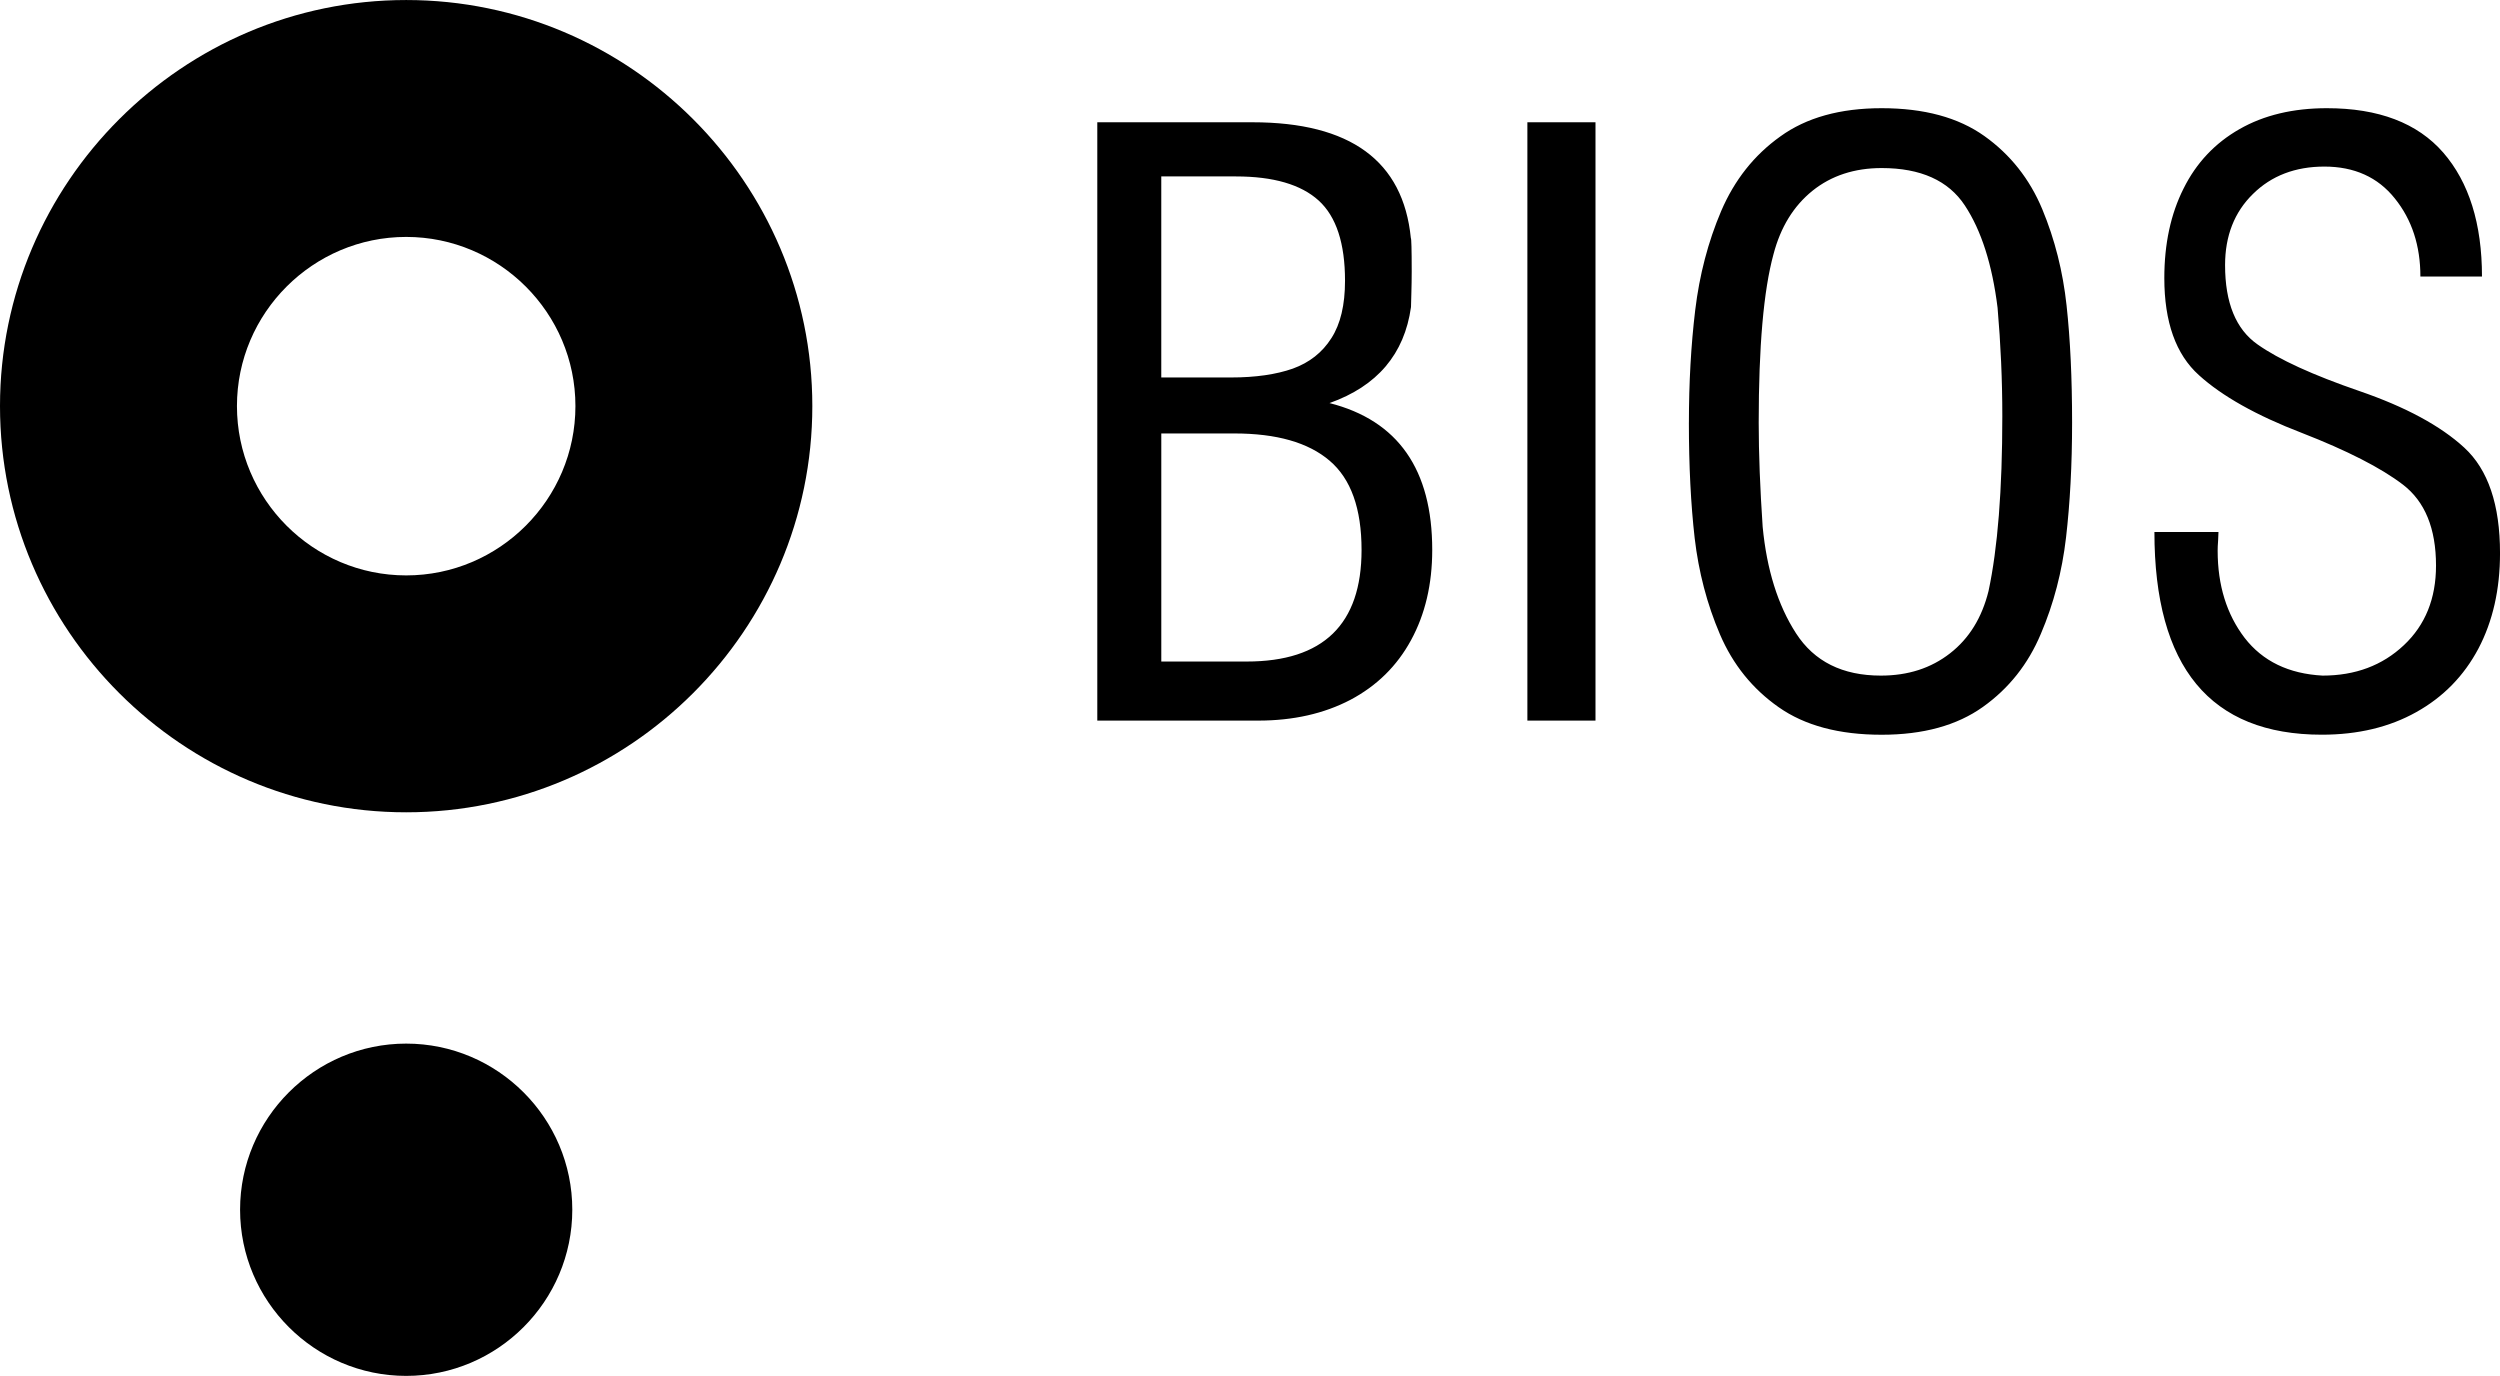
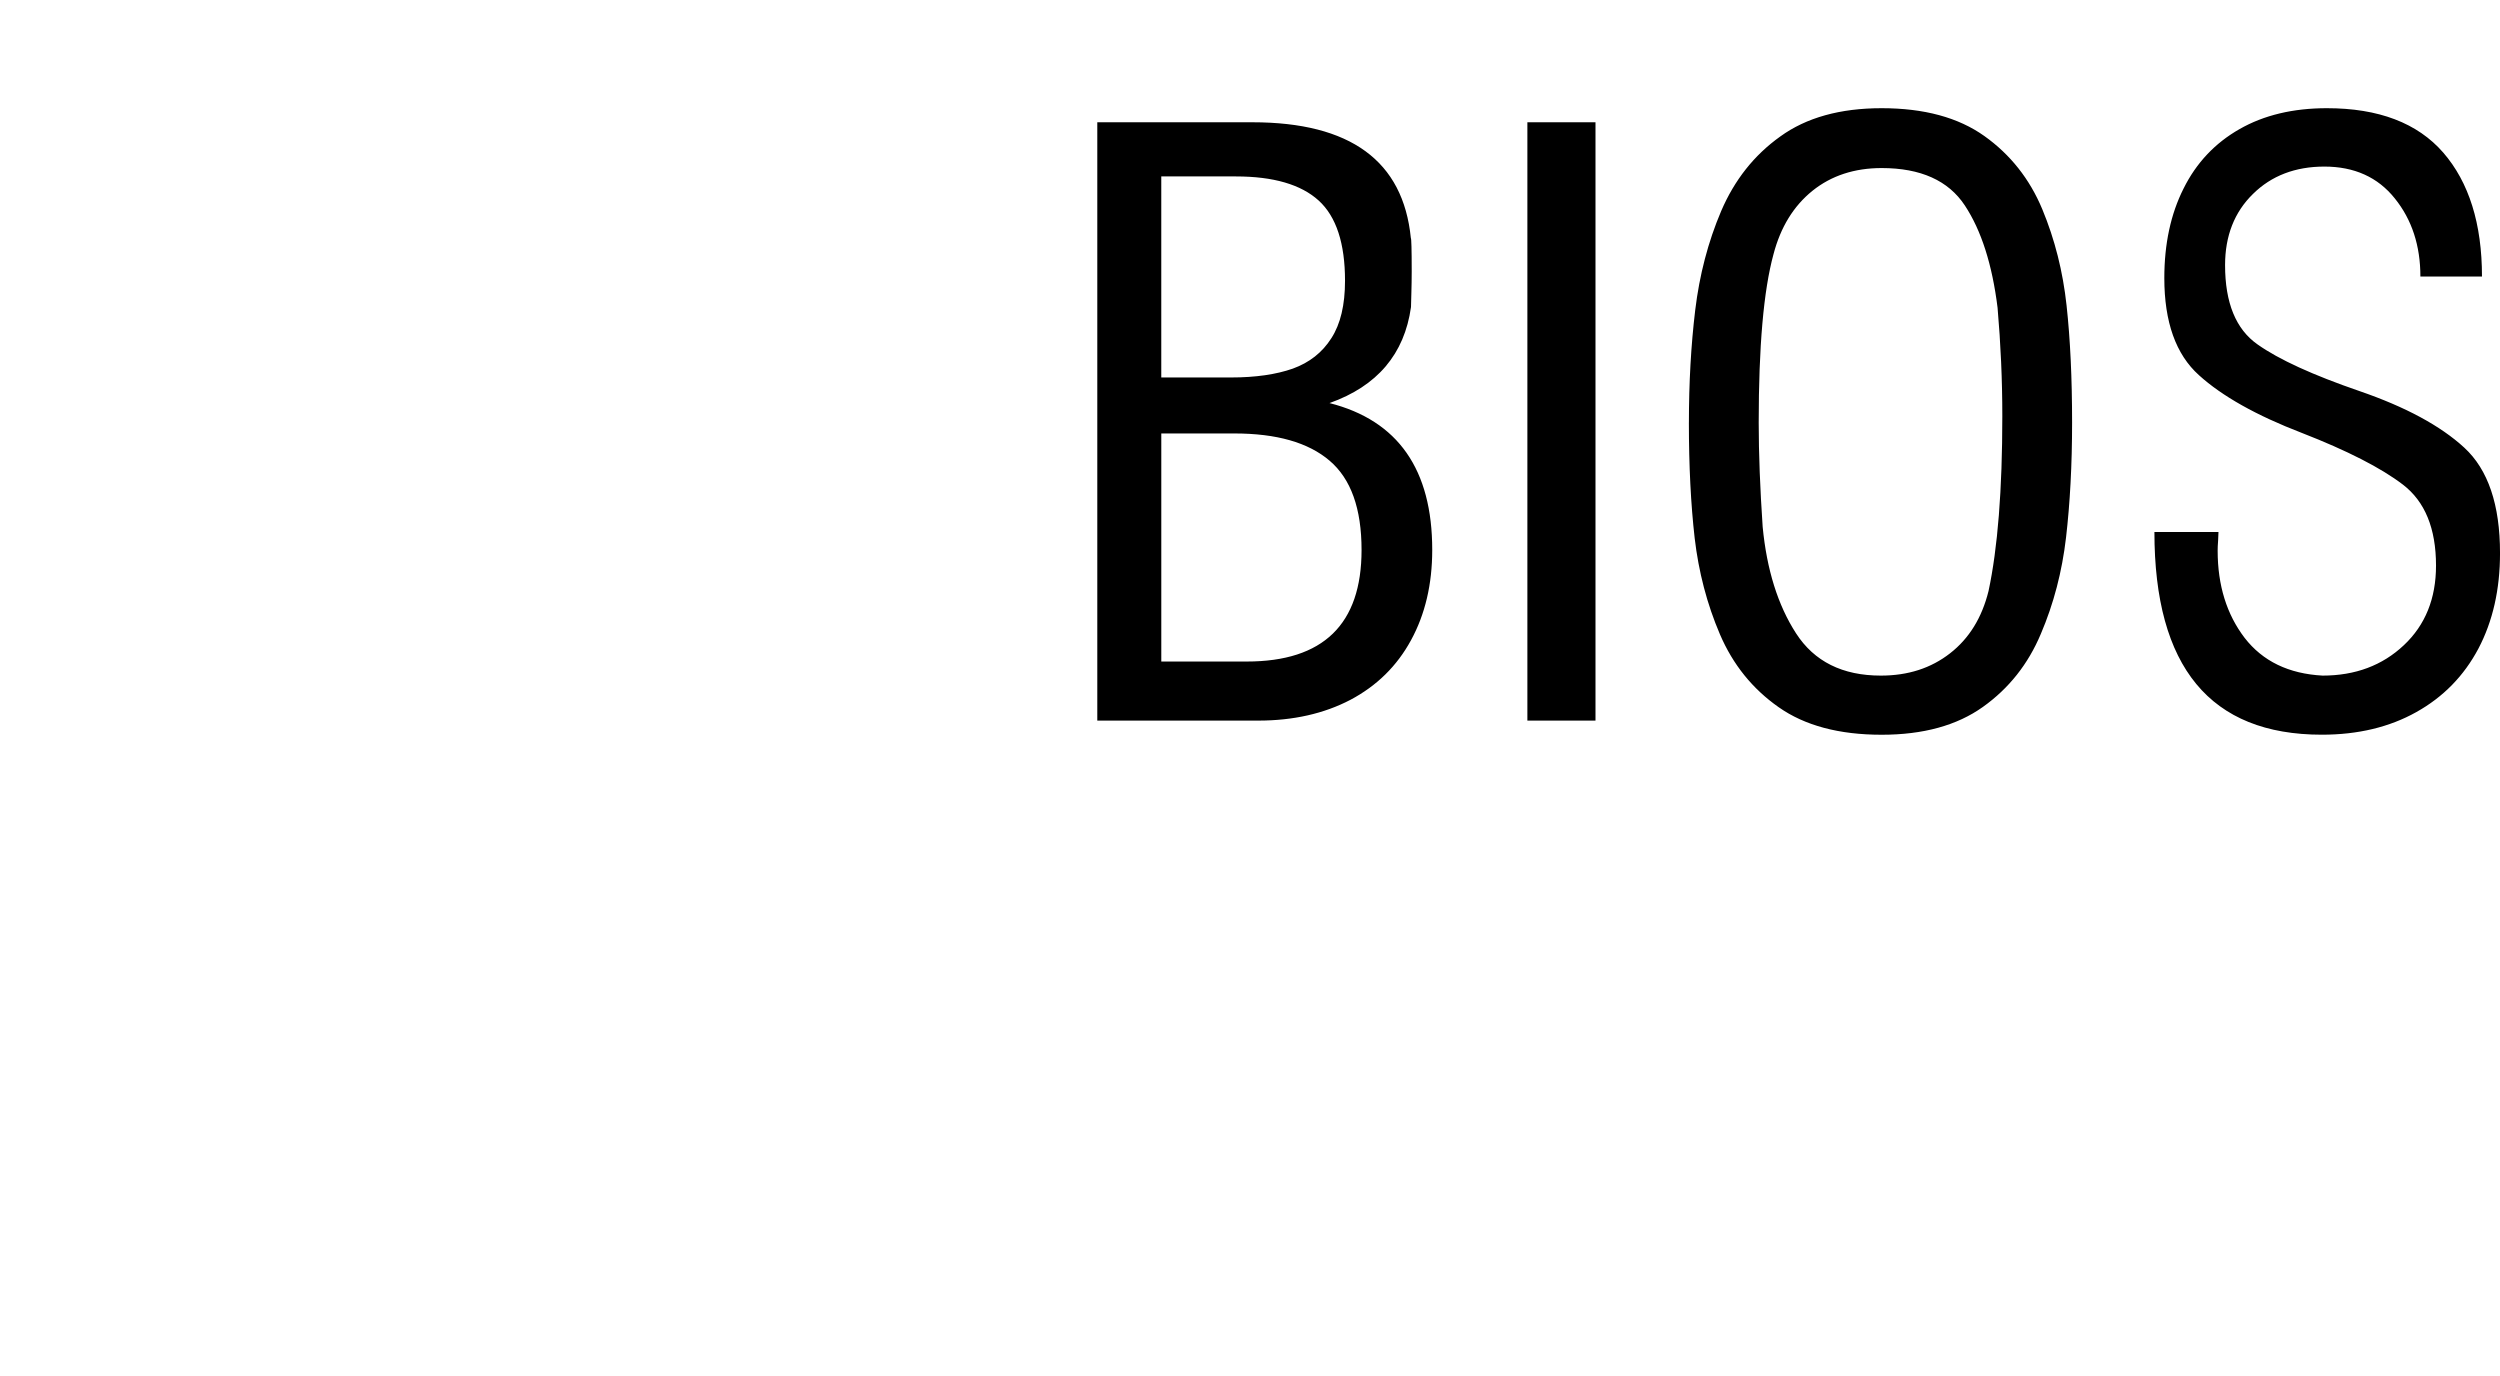
<svg xmlns="http://www.w3.org/2000/svg" xml:space="preserve" width="23.225mm" height="12.782mm" version="1.1" style="shape-rendering:geometricPrecision; text-rendering:geometricPrecision; image-rendering:optimizeQuality; fill-rule:evenodd; clip-rule:evenodd" viewBox="0 0 1053.39 579.72">
  <defs>
    <style type="text/css">
   
    .fil0 {fill:#000}
   
  </style>
  </defs>
  <g id="Layer_x0020_1">
    <g id="_105553241405088">
-       <path class="fil0" d="M171.15 0c94.24,0 171.13,76.88 171.13,171.09 0,94.29 -76.88,171.17 -171.13,171.17 -94.25,0 -171.15,-76.88 -171.15,-171.17 0,-94.2 76.91,-171.09 171.15,-171.09zm0 99.82c39.29,0 71.31,32.02 71.31,71.27 0,39.31 -32.02,71.35 -71.31,71.35 -39.27,0 -71.31,-32.04 -71.31,-71.35 0,-39.25 32.04,-71.27 71.31,-71.27zm0 339.9c38.57,0 69.99,31.44 69.99,69.99 0,38.55 -31.42,70.02 -69.99,70.02 -38.55,0 -69.99,-31.46 -69.99,-70.02 0,-38.55 31.44,-69.99 69.99,-69.99z" />
      <path class="fil0" d="M907.78 224.14l26.99 0c0,0.74 -0.05,2 -0.16,3.68 -0.14,1.67 -0.19,3.13 -0.19,4.22 0,14.57 3.81,26.81 11.36,36.71 7.62,9.85 18.57,15.14 32.86,15.91 13.77,0 25.19,-4.28 34.24,-12.81 9.05,-8.5 13.55,-19.69 13.55,-33.55 0,-15.66 -4.67,-27.02 -13.97,-34.13 -9.27,-7.08 -23.45,-14.32 -42.6,-21.78 -19.12,-7.35 -33.6,-15.5 -43.31,-24.31 -9.77,-8.78 -14.6,-22.44 -14.6,-40.93 0,-14.4 2.69,-26.96 8.12,-37.74 5.35,-10.78 13.25,-19.15 23.57,-25.02 10.31,-5.9 22.61,-8.81 36.79,-8.81 21.78,0 38.16,6.2 49.05,18.71 10.84,12.51 16.32,29.93 16.32,52.23l-25.95 0c0,-12.98 -3.56,-23.98 -10.78,-32.92 -7.13,-8.94 -17.06,-13.42 -29.68,-13.42 -12.21,0 -22.3,3.84 -30.07,11.52 -7.85,7.65 -11.77,17.69 -11.77,30.01 0,15.86 4.55,27 13.66,33.39 9.05,6.4 23.34,12.92 42.88,19.64 19.48,6.69 34.23,14.65 44.25,23.87 10.04,9.24 15.06,24.06 15.06,44.44 0,15.28 -3.04,28.72 -9.11,40.24 -6.12,11.52 -14.81,20.41 -26.17,26.75 -11.3,6.34 -24.61,9.52 -39.78,9.52 -47.02,0 -70.56,-28.47 -70.56,-85.43zm-166.74 -46.06c0,13.09 0.58,27.71 1.67,43.92 1.73,17.99 6.39,32.97 14.05,44.83 7.68,11.91 19.61,17.83 35.74,17.83 11.49,0 21.15,-3.13 29.19,-9.41 8.06,-6.28 13.42,-15.03 16.19,-26.22 3.86,-18.02 5.81,-42.58 5.81,-73.71 0,-15.22 -0.68,-30.42 -2,-45.65 -2.25,-18.21 -6.86,-32.62 -13.8,-43.12 -6.91,-10.48 -18.6,-15.75 -35.03,-15.75 -11.47,0 -21.2,3.18 -29.16,9.57 -7.96,6.42 -13.44,15.33 -16.43,26.75 -4.17,15.28 -6.23,38.93 -6.23,70.97zm-29.41 0c0,-16.81 0.88,-32.62 2.66,-47.43 1.78,-14.76 5.4,-28.72 10.94,-41.75 5.6,-13.03 13.83,-23.51 24.91,-31.41 11,-7.96 25.24,-11.91 42.71,-11.91 17.86,0 32.29,3.9 43.29,11.74 10.94,7.79 19.09,18.11 24.39,30.83 5.29,12.73 8.69,26.28 10.23,40.52 1.56,14.3 2.33,30.72 2.33,49.41 0,17.81 -0.88,33.96 -2.55,48.37 -1.67,14.35 -5.18,27.9 -10.62,40.63 -5.35,12.73 -13.47,22.99 -24.41,30.78 -10.92,7.79 -25.13,11.72 -42.66,11.72 -17.94,0 -32.4,-3.87 -43.4,-11.61 -11,-7.71 -19.26,-17.91 -24.75,-30.72 -5.46,-12.78 -8.97,-26.28 -10.64,-40.52 -1.62,-14.24 -2.44,-30.48 -2.44,-48.64zm-68.06 125.53l0 -252.1 28.7 0 0 252.1 -28.7 0zm-154.25 -144.57l29.41 0c10.26,0 18.98,-1.26 26,-3.73 7.03,-2.55 12.43,-6.8 16.24,-12.81 3.87,-5.98 5.76,-14.05 5.76,-24.2 0,-15.75 -3.67,-27.05 -11.11,-33.82 -7.44,-6.75 -19.07,-10.15 -34.87,-10.15l-31.44 0 0 84.71zm0 119.69l35.99 0c32.26,0 48.39,-15.69 48.39,-46.99 0,-17.48 -4.47,-29.98 -13.47,-37.64 -9,-7.68 -22.36,-11.47 -40.16,-11.47l-30.75 0 0 96.1zm-26.97 24.88l0 -252.1 65.37 0c41.21,0 63.53,16.24 66.75,48.83 0.22,0 0.36,4.64 0.36,14.05 0,3.24 -0.06,6.23 -0.14,9 -0.05,2.72 -0.11,4.72 -0.16,5.98 -2.77,19.83 -14.24,33.33 -34.34,40.46 28.86,7.32 43.29,27.98 43.29,61.86 0,14.45 -2.99,27.16 -8.94,38.05 -5.92,10.89 -14.45,19.26 -25.54,25.13 -11.11,5.81 -24.08,8.75 -38.84,8.75l-67.79 0z" />
    </g>
  </g>
</svg>